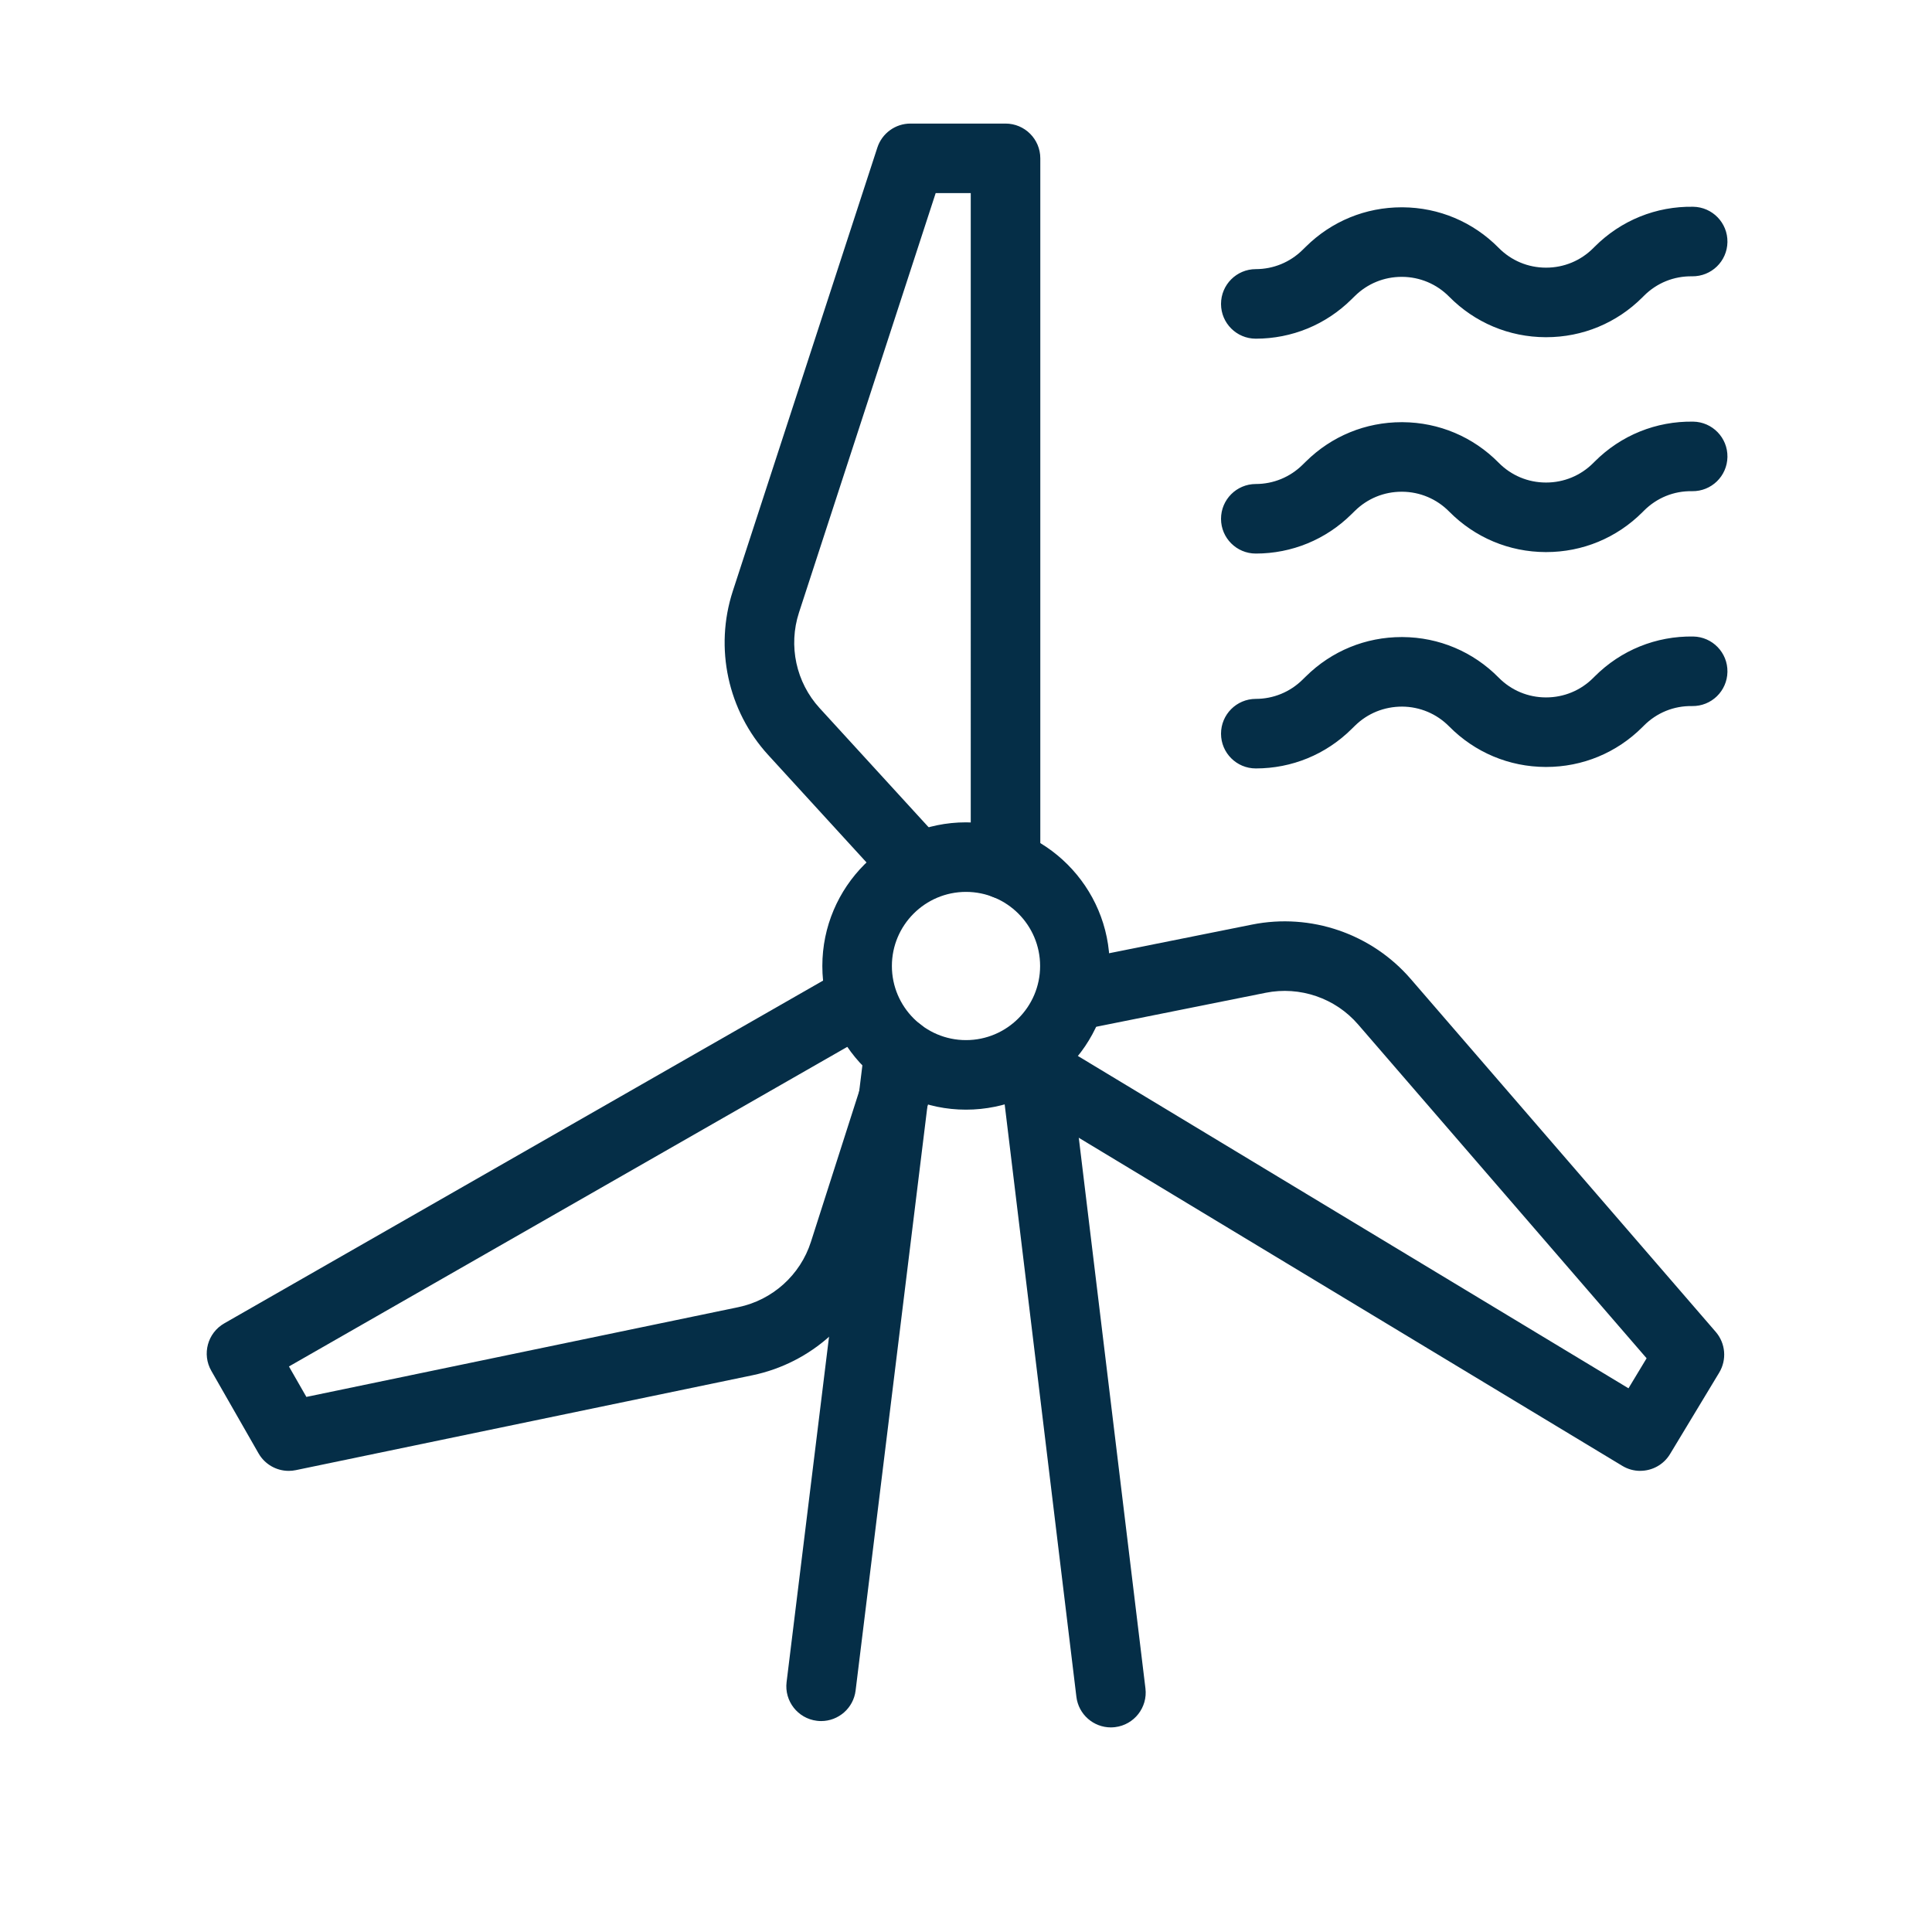
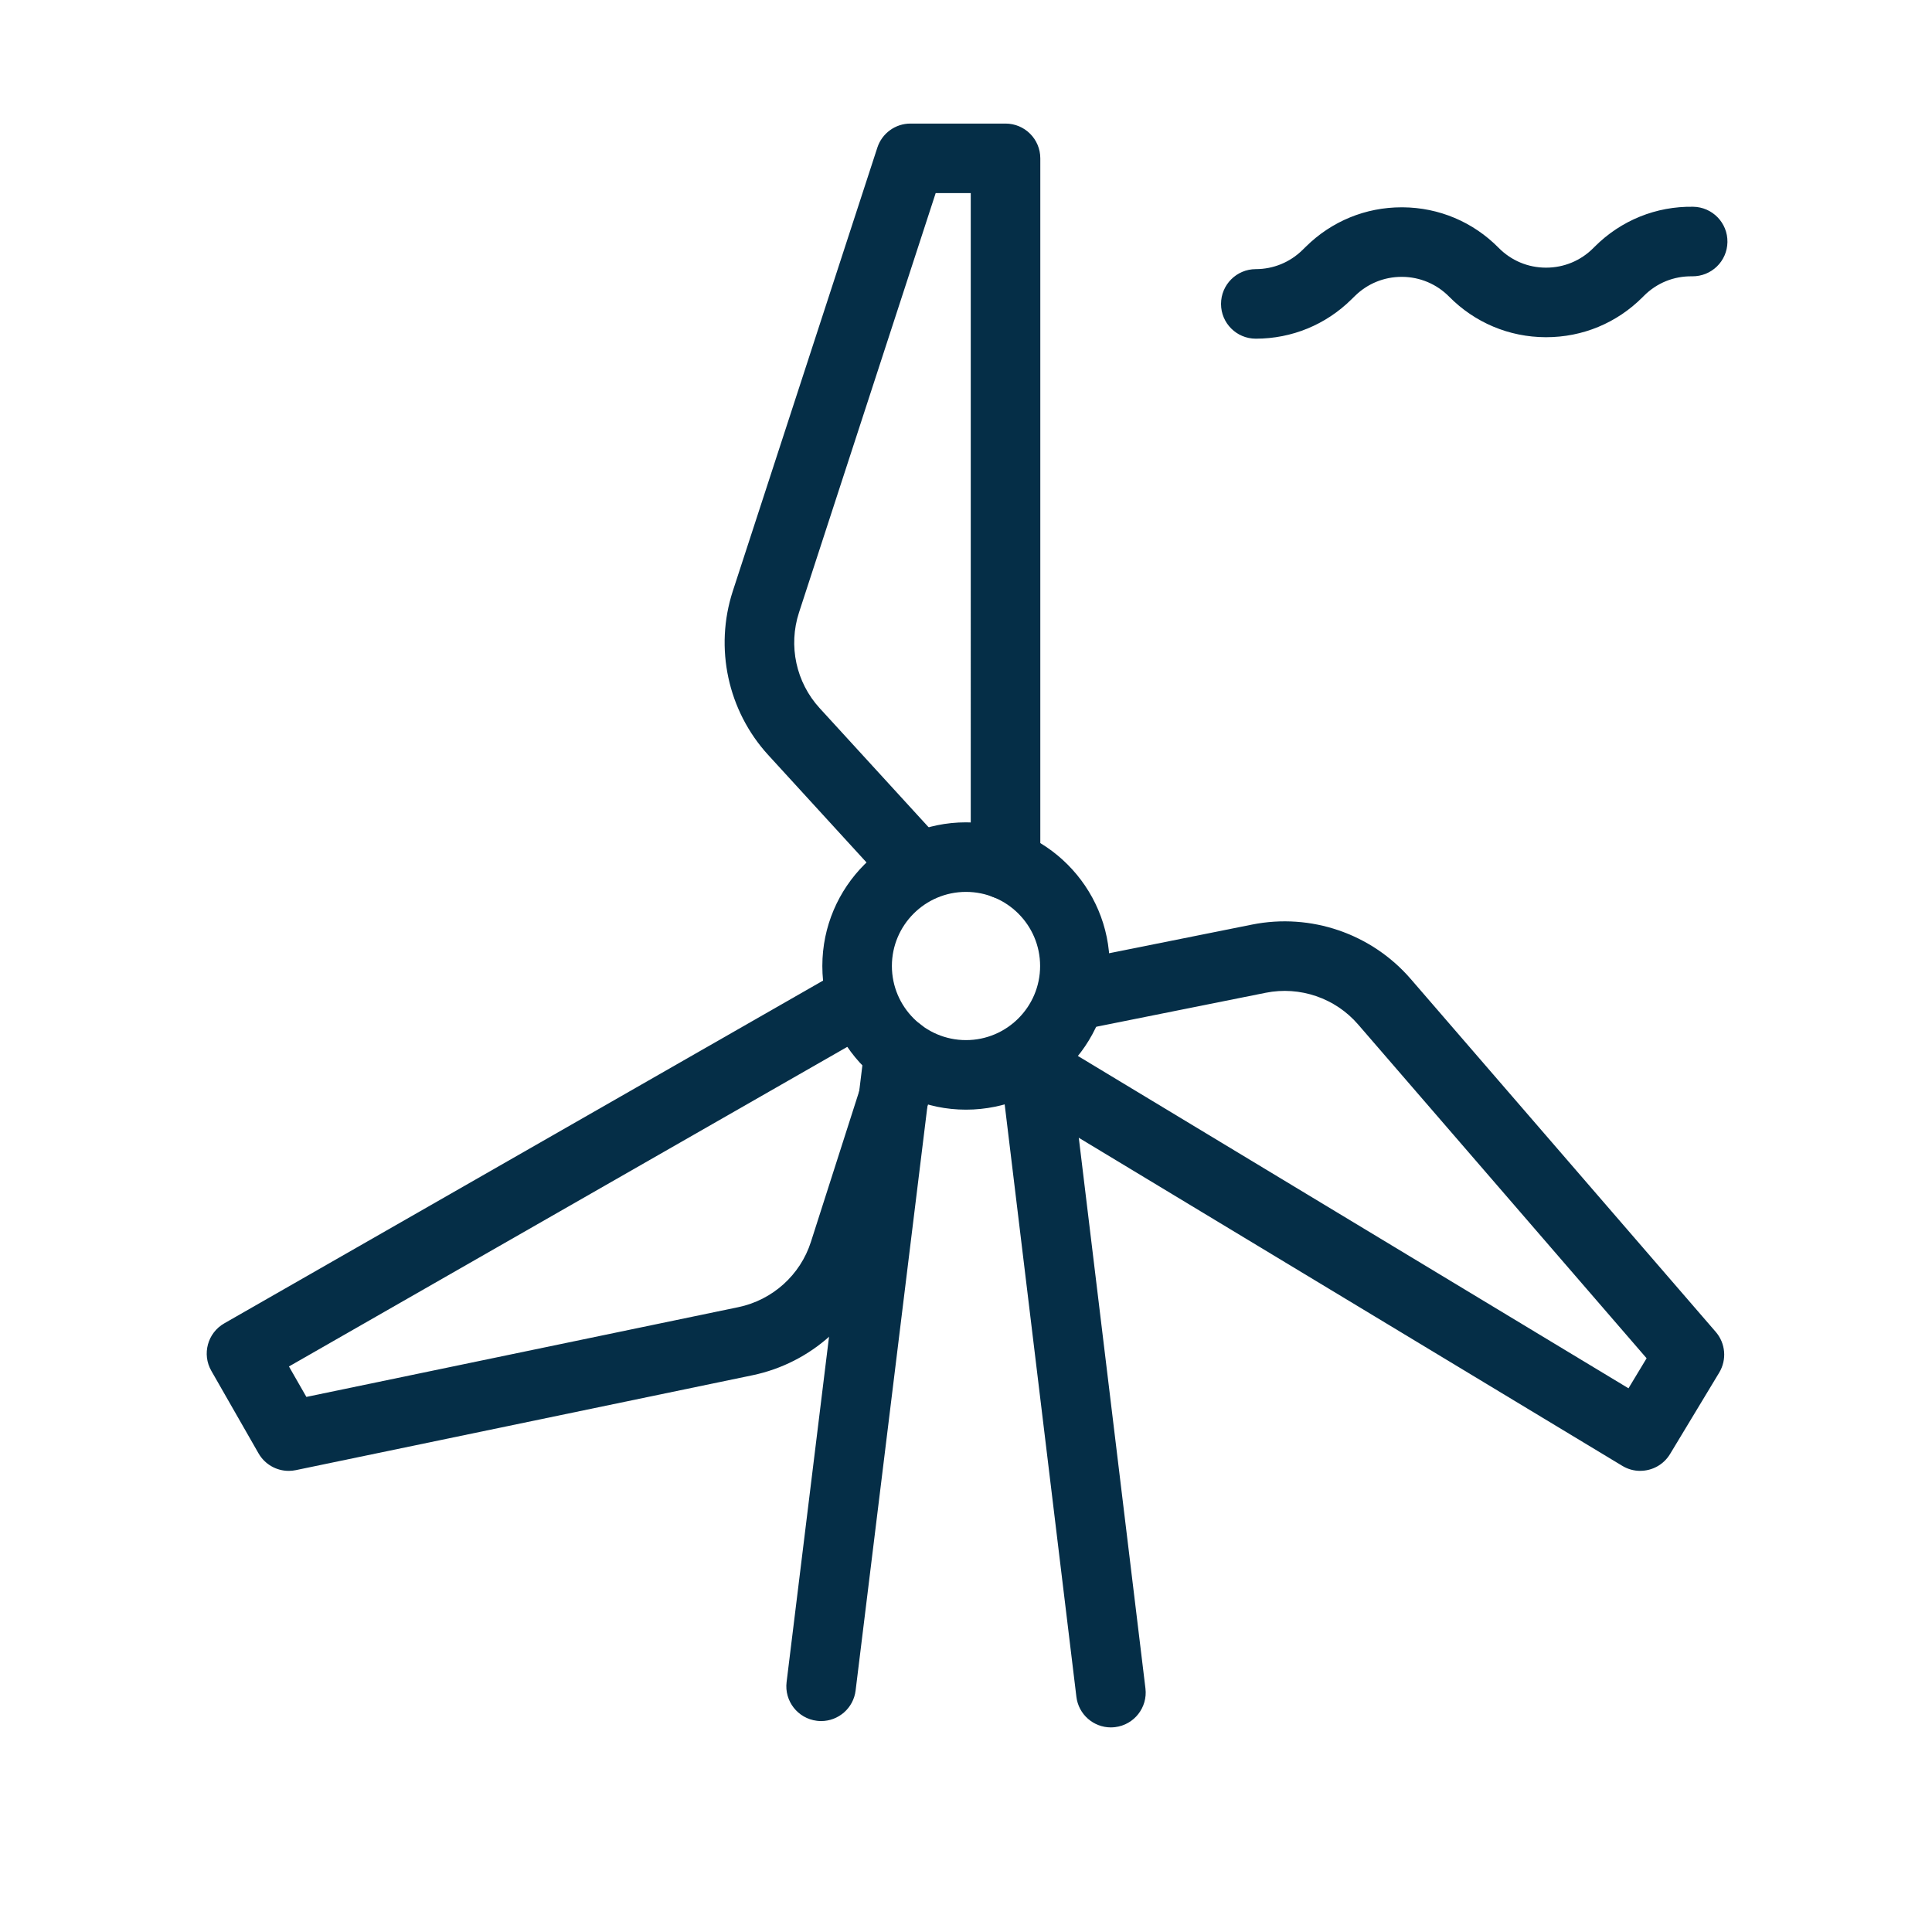
<svg xmlns="http://www.w3.org/2000/svg" id="Outlined_Icons" data-name="Outlined Icons" viewBox="0 0 500 500">
  <defs>
    <style>
      .cls-1 {
        fill: #052e47;
      }
    </style>
  </defs>
  <path class="cls-1" d="M250,287.18c-20.5,0-37.18-16.68-37.18-37.18s16.68-37.18,37.18-37.18,37.18,16.68,37.18,37.18-16.68,37.18-37.18,37.18ZM250,230.82c-10.57,0-19.18,8.6-19.18,19.18s8.6,19.18,19.18,19.18,19.18-8.6,19.18-19.18-8.6-19.18-19.18-19.18Z" />
  <path class="cls-1" d="M236.94,232.74c-2.44,0-4.87-.98-6.64-2.93l-31.48-34.41c-10.46-11.43-13.97-27.69-9.17-42.43l37.41-114.78c1.21-3.7,4.66-6.21,8.56-6.21h24.61c4.97,0,9,4.03,9,9v182.76c0,4.97-4.03,9-9,9s-9-4.03-9-9V49.98h-9.08l-35.38,108.57c-2.79,8.58-.75,18.04,5.34,24.7l31.48,34.41c3.36,3.67,3.1,9.36-.57,12.71-1.73,1.58-3.9,2.36-6.07,2.36Z" />
  <path class="cls-1" d="M74.72,380.66c-3.18,0-6.18-1.69-7.81-4.53l-12.22-21.36c-2.47-4.31-.97-9.81,3.34-12.28l158.61-90.79c4.31-2.47,9.81-.97,12.28,3.34,2.47,4.31.97,9.81-3.34,12.28l-150.8,86.32,4.51,7.88,111.8-23.23c8.83-1.84,16.03-8.31,18.78-16.91l14.23-44.42c1.52-4.73,6.58-7.34,11.32-5.83,4.73,1.52,7.34,6.58,5.83,11.32l-14.23,44.42c-4.73,14.76-17.09,25.88-32.26,29.04l-118.2,24.56c-.61.13-1.23.19-1.83.19Z" />
  <path class="cls-1" d="M424.49,380.66c-1.58,0-3.19-.42-4.64-1.3l-156.47-94.45c-4.25-2.57-5.62-8.1-3.05-12.36,2.57-4.25,8.1-5.62,12.36-3.05l148.76,89.79,4.69-7.77-74.67-86.4c-5.9-6.83-15.06-9.96-23.91-8.19l-45.73,9.17c-4.87.98-9.62-2.18-10.59-7.06-.98-4.87,2.18-9.62,7.06-10.59l45.73-9.17c15.2-3.05,30.93,2.35,41.06,14.07l78.94,91.34c2.55,2.95,2.91,7.2.9,10.54l-12.72,21.07c-1.69,2.8-4.67,4.35-7.71,4.35Z" />
  <path class="cls-1" d="M287.49,447.05c-4.49,0-8.37-3.35-8.92-7.92l-19.47-160.84c-.6-4.93,2.92-9.42,7.85-10.02,4.93-.6,9.42,2.92,10.02,7.85l19.47,160.84c.6,4.93-2.92,9.42-7.85,10.02-.37.04-.73.07-1.09.07Z" />
  <path class="cls-1" d="M212.51,445.41c-.37,0-.74-.02-1.11-.07-4.93-.61-8.44-5.1-7.83-10.03l20.18-164.2c.61-4.93,5.1-8.44,10.03-7.83,4.93.61,8.44,5.1,7.83,10.03l-20.18,164.2c-.56,4.56-4.44,7.9-8.92,7.9Z" />
  <path class="cls-1" d="M325,87.65c-4.97,0-9-4.02-9-8.99,0-4.97,4.02-9,8.99-9.01,4.56,0,8.86-1.77,12.11-4.97l.89-.87c6.65-6.56,15.43-10.16,24.76-10.16.08,0,.16,0,.24,0,9.42.06,18.25,3.79,24.86,10.49,3.25,3.3,7.59,5.12,12.22,5.13h.06c4.61,0,8.94-1.79,12.2-5.05l.39-.39c6.8-6.8,15.89-10.48,25.48-10.32,4.97.08,8.94,4.17,8.86,9.14-.08,4.97-4.15,8.92-9.14,8.86-4.74-.07-9.14,1.72-12.47,5.05l-.39.39c-6.66,6.66-15.5,10.32-24.92,10.32-.04,0-.08,0-.12,0-9.46-.03-18.33-3.76-24.98-10.49-3.24-3.28-7.56-5.1-12.17-5.13h-.12c-4.57,0-8.86,1.76-12.12,4.97l-.89.87c-6.63,6.55-15.42,10.16-24.74,10.16h0Z" />
-   <path class="cls-1" d="M325,143.26c-4.97,0-9-4.02-9-8.99,0-4.97,4.02-9,8.99-9.01,4.56,0,8.86-1.77,12.11-4.97l.89-.87c6.65-6.56,15.43-10.16,24.76-10.16.08,0,.16,0,.24,0,9.42.06,18.25,3.79,24.86,10.49,3.25,3.3,7.59,5.12,12.22,5.13h.06c4.61,0,8.94-1.79,12.2-5.05l.39-.39c6.8-6.8,15.89-10.47,25.48-10.32,4.97.08,8.94,4.17,8.86,9.14-.08,4.97-4.15,8.93-9.14,8.86-4.74-.09-9.14,1.72-12.47,5.05l-.39.39c-6.66,6.66-15.5,10.32-24.92,10.32-.04,0-.08,0-.12,0-9.46-.03-18.33-3.76-24.98-10.49-3.24-3.28-7.56-5.1-12.17-5.13h-.12c-4.57,0-8.86,1.76-12.12,4.97l-.89.87c-6.63,6.55-15.42,10.16-24.74,10.16h0Z" />
-   <path class="cls-1" d="M325,198.87c-4.97,0-9-4.02-9-8.99,0-4.97,4.02-9,8.99-9.01,4.56,0,8.86-1.77,12.11-4.97l.89-.87c6.65-6.56,15.43-10.16,24.76-10.16.08,0,.16,0,.24,0,9.42.06,18.25,3.79,24.86,10.49,3.25,3.3,7.59,5.12,12.22,5.13h.06c4.61,0,8.94-1.79,12.2-5.05l.39-.39c6.8-6.8,15.89-10.47,25.48-10.32,4.97.08,8.94,4.17,8.86,9.14-.08,4.97-4.15,8.94-9.14,8.86-4.74-.08-9.14,1.72-12.47,5.05l-.39.39c-6.66,6.66-15.5,10.32-24.92,10.32-.04,0-.08,0-.12,0-9.46-.03-18.33-3.76-24.98-10.49-3.24-3.28-7.56-5.1-12.17-5.13-4.65,0-8.95,1.74-12.23,4.97l-.89.87c-6.63,6.55-15.42,10.16-24.74,10.16h0Z" />
</svg>